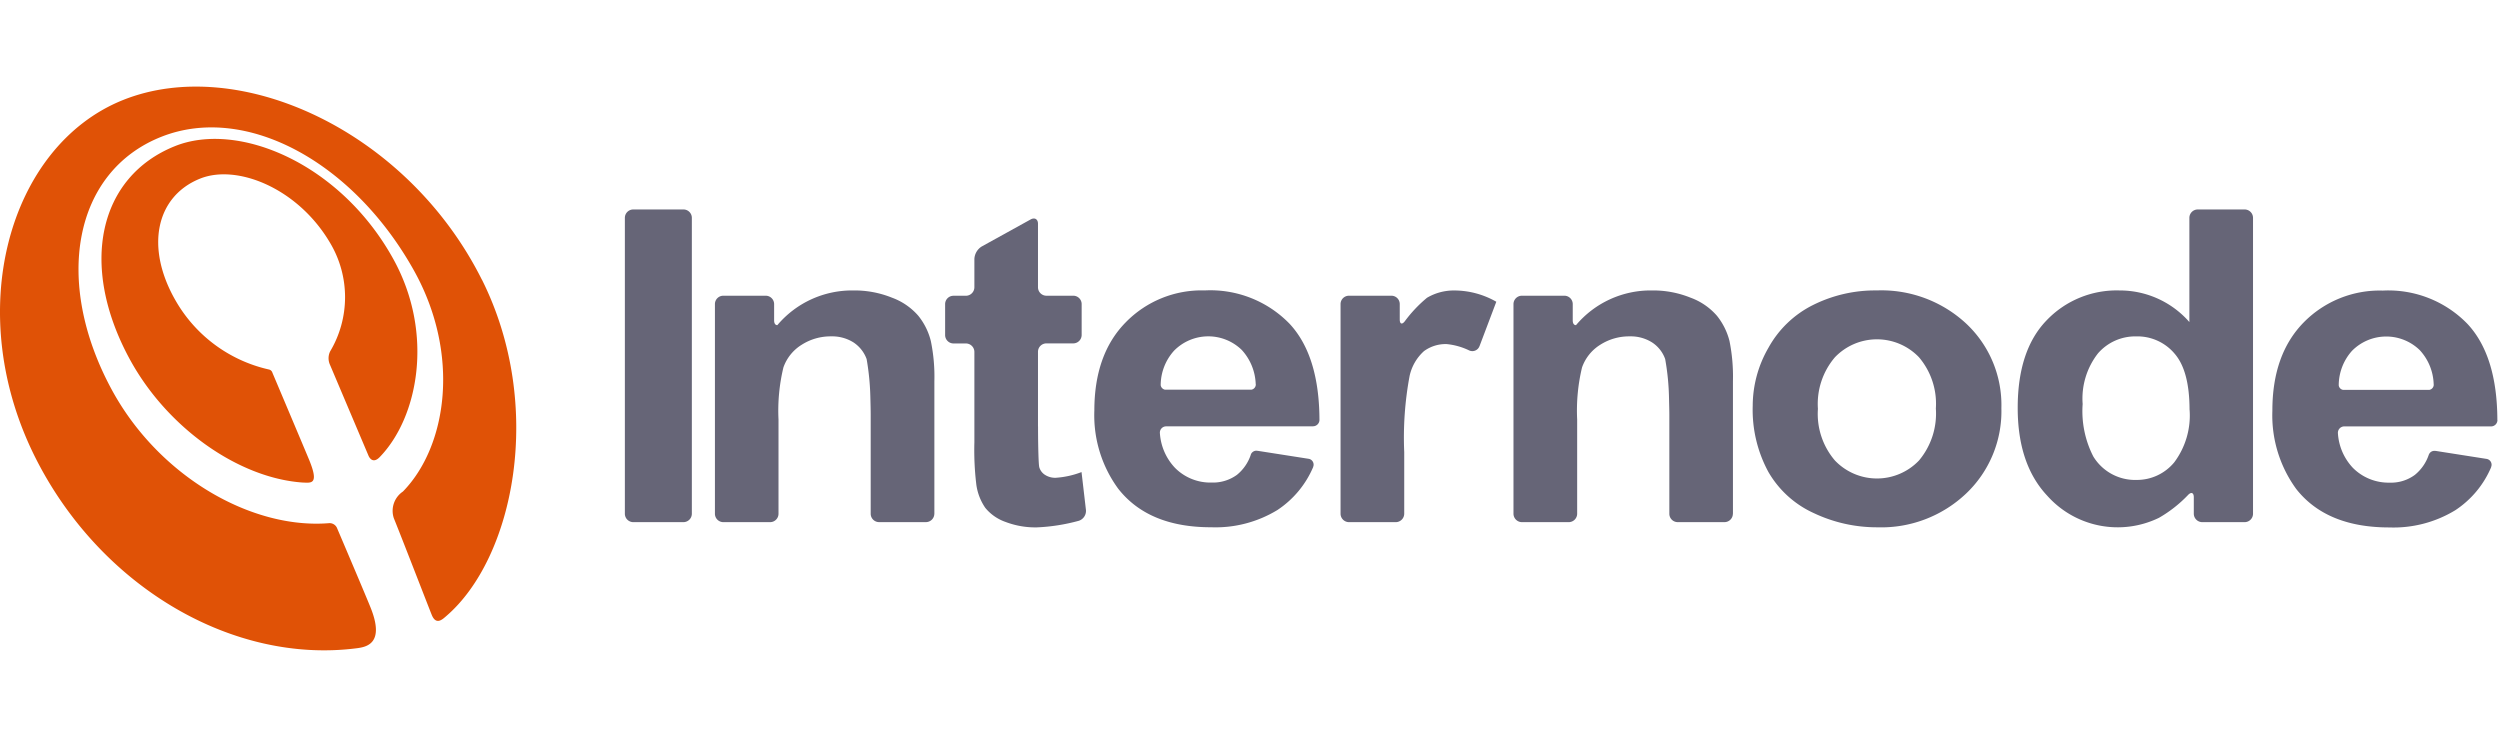
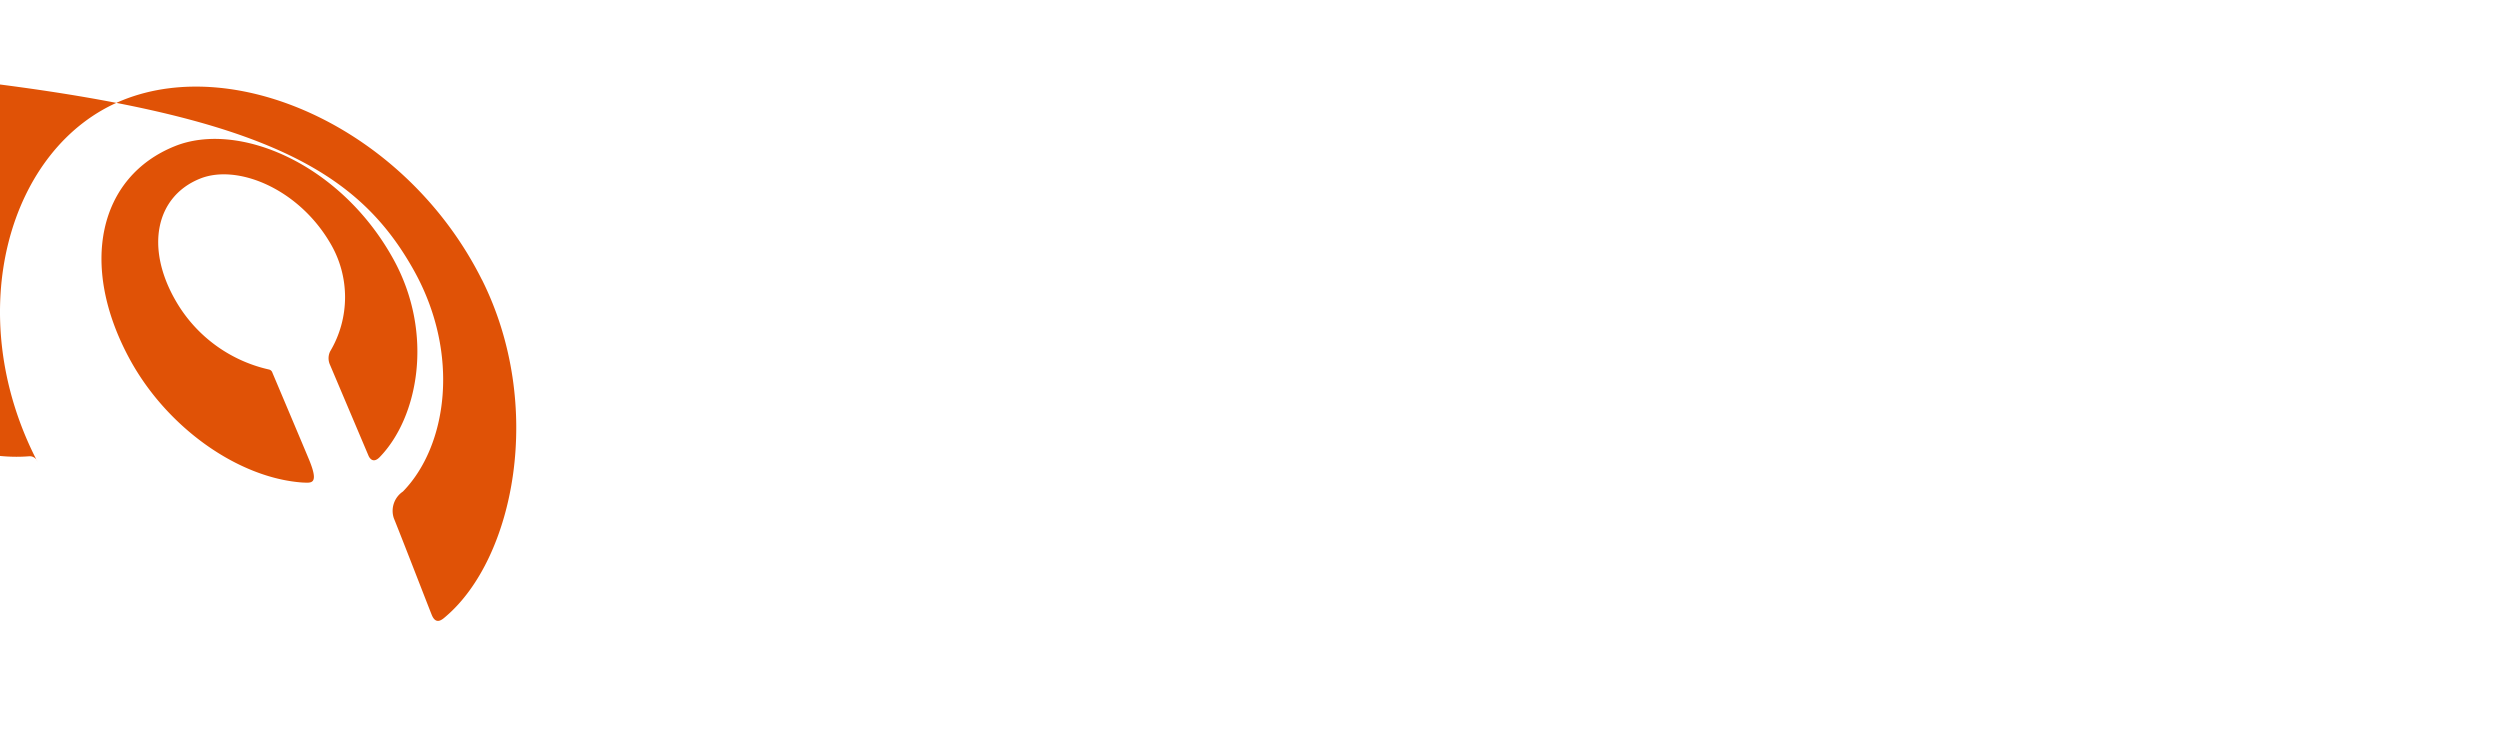
<svg xmlns="http://www.w3.org/2000/svg" width="86.706mm" height="25.559mm" viewBox="0 0 245.781 72.451">
  <defs>
    <style>.a{fill:#e05206;}.b{fill:#666577;}</style>
  </defs>
  <title>Internode</title>
-   <path class="a" d="M17.292,29.6c-3.064-5.278-1.959-10.3,2.38-12.04C23.3,16.1,29.3,18.5,32.459,23.89a10.421,10.421,0,0,1,0,10.653,1.535,1.535,0,0,0-.019,1.316l3.771,8.9s.345.981,1.121.177c3.779-3.9,5.364-12.123,1.366-19.415-5.162-9.414-15.239-13.668-21.5-11.154-7.5,3.011-9.456,11.694-4.458,20.917,3.688,6.8,10.73,11.719,17.018,12.156.8.017,1.655.254.637-2.224-.395-.958-3.061-7.264-3.612-8.568a.454.454,0,0,0-.334-.319A14.153,14.153,0,0,1,17.292,29.6m30.084-2.1C40.029,12.812,23.432,5.279,12.079,9.84.86,14.349-3.884,30.788,3.672,45.374c6.469,12.484,19.321,19.9,31.369,18.361.959-.122,2.828-.425,1.392-4-.516-1.284-2.545-6.049-3.284-7.784a.791.791,0,0,0-.8-.517c-7.669.623-16.765-4.64-21.362-13.122-5.76-10.623-3.773-21.46,4.9-24.874C24.165,10.178,34.735,15.906,40.7,26.6c4.609,8.279,3.236,17.3-1.091,21.727a2.286,2.286,0,0,0-.895,2.608c1.1,2.737,3.4,8.7,3.727,9.505.423,1.052,1.041.465,1.384.17,6.706-5.714,9.77-20.686,3.555-33.114" />
-   <path class="b" d="M68.017,50.508V21.415a.825.825,0,0,0-.827-.822H62.258a.826.826,0,0,0-.826.822V50.508a.831.831,0,0,0,.826.826H67.19a.831.831,0,0,0,.827-.826m23.843,0V37.489a17.288,17.288,0,0,0-.347-3.959,6.409,6.409,0,0,0-1.227-2.479,6.281,6.281,0,0,0-2.594-1.786,9.827,9.827,0,0,0-3.793-.71,9.607,9.607,0,0,0-7.475,3.409c-.184.011-.318-.152-.318-.458V29.892a.827.827,0,0,0-.827-.819H71.113a.822.822,0,0,0-.827.819V50.508a.829.829,0,0,0,.827.826h4.6a.827.827,0,0,0,.824-.826V41.247a18.124,18.124,0,0,1,.481-5.12A4.283,4.283,0,0,1,78.8,33.905a5.272,5.272,0,0,1,2.922-.836,3.93,3.93,0,0,1,2.176.588A3.313,3.313,0,0,1,85.2,35.3a25.093,25.093,0,0,1,.369,3.841c.013.454.031,1.2.031,1.65v9.714a.825.825,0,0,0,.822.826h4.609a.83.83,0,0,0,.826-.826m10.19-8.584v-7.34a.826.826,0,0,1,.826-.821h2.644a.831.831,0,0,0,.823-.827V29.892a.824.824,0,0,0-.823-.819h-2.644a.832.832,0,0,1-.826-.83V22c0-.451-.322-.647-.721-.427l-4.813,2.661a1.524,1.524,0,0,0-.719,1.225v2.788a.841.841,0,0,1-.831.83h-1.22a.822.822,0,0,0-.826.819v3.044a.829.829,0,0,0,.826.827h1.22a.836.836,0,0,1,.831.821v8.889a28.318,28.318,0,0,0,.189,4.152,5.29,5.29,0,0,0,.884,2.3,4.483,4.483,0,0,0,2,1.388,8.254,8.254,0,0,0,3.05.532,18.539,18.539,0,0,0,4.146-.65,1.026,1.026,0,0,0,.7-1.051l-.435-3.737a8.647,8.647,0,0,1-2.532.561,1.845,1.845,0,0,1-1.061-.289,1.317,1.317,0,0,1-.56-.747c-.082-.3-.11-2.355-.11-2.355-.009-.454-.013-1.2-.013-1.648M123.461,37.8a.525.525,0,0,1-.416.508h-8.524a.53.53,0,0,1-.411-.438,5.083,5.083,0,0,1,1.313-3.391,4.72,4.72,0,0,1,6.655-.078,5.222,5.222,0,0,1,1.374,3.36c0,.009.01.021.01.039m6.257,3.478q-.022-6.307-2.929-9.438a10.846,10.846,0,0,0-8.343-3.288,10.424,10.424,0,0,0-7.778,3.141q-3.079,3.132-3.081,8.671a12.209,12.209,0,0,0,2.339,7.673q2.972,3.806,9.153,3.8a11.69,11.69,0,0,0,6.5-1.692,9.536,9.536,0,0,0,3.52-4.224V45.9a.528.528,0,0,0,.044-.22.581.581,0,0,0-.48-.573l-5.051-.791-.008.009a.267.267,0,0,0-.083-.016.594.594,0,0,0-.546.363l0,.013a4.285,4.285,0,0,1-1.372,2,4.008,4.008,0,0,1-2.477.756,4.889,4.889,0,0,1-3.617-1.453,5.46,5.46,0,0,1-1.48-3.438v-.016a.616.616,0,0,1,.586-.617h14.47v-.008a.633.633,0,0,0,.634-.627m15.737-7.255,1.649-4.361a8.333,8.333,0,0,0-4.114-1.109,5.191,5.191,0,0,0-2.7.718,13.045,13.045,0,0,0-2.179,2.306c-.275.356-.5.28-.5-.171V29.892a.821.821,0,0,0-.826-.819h-4.169a.825.825,0,0,0-.825.819V50.508a.832.832,0,0,0,.825.826h4.606a.836.836,0,0,0,.829-.826v-6.06a32.951,32.951,0,0,1,.525-7.468A4.59,4.59,0,0,1,140,34.516a3.611,3.611,0,0,1,2.225-.688,6.548,6.548,0,0,1,2.19.612.748.748,0,0,0,1.039-.413m24.916,16.482V37.489a17.721,17.721,0,0,0-.338-3.959,6.486,6.486,0,0,0-1.231-2.479,6.28,6.28,0,0,0-2.6-1.786,9.763,9.763,0,0,0-3.784-.71,9.589,9.589,0,0,0-7.473,3.409c-.192.011-.324-.152-.324-.458V29.892a.825.825,0,0,0-.826-.819h-4.173a.828.828,0,0,0-.827.819V50.508a.835.835,0,0,0,.827.826h4.609a.833.833,0,0,0,.825-.826V41.247a18.17,18.17,0,0,1,.478-5.12,4.3,4.3,0,0,1,1.775-2.222,5.271,5.271,0,0,1,2.922-.836,3.932,3.932,0,0,1,2.178.588,3.24,3.24,0,0,1,1.3,1.645,24.2,24.2,0,0,1,.377,3.841c.01.454.032,1.2.032,1.65v9.714a.825.825,0,0,0,.815.826h4.608a.83.83,0,0,0,.824-.826m19.955-10.351a7.179,7.179,0,0,1-1.658,5.117,5.714,5.714,0,0,1-8.265,0,7.043,7.043,0,0,1-1.672-5.078,7.057,7.057,0,0,1,1.672-5.071,5.722,5.722,0,0,1,8.265,0,7.05,7.05,0,0,1,1.658,5.032m2.977,8.364a11.152,11.152,0,0,0,3.465-8.388,10.972,10.972,0,0,0-3.434-8.294,12.242,12.242,0,0,0-8.814-3.285,13.668,13.668,0,0,0-6.3,1.449,10.2,10.2,0,0,0-4.359,4.2,11.425,11.425,0,0,0-1.54,5.683,12.814,12.814,0,0,0,1.54,6.514,9.87,9.87,0,0,0,4.493,4.059,14.476,14.476,0,0,0,6.21,1.383,12.124,12.124,0,0,0,8.736-3.319m21.972-8.238a7.69,7.69,0,0,1-1.514,5.175,4.752,4.752,0,0,1-3.7,1.724,4.811,4.811,0,0,1-4.25-2.3,9.743,9.743,0,0,1-1.05-5.162,7.217,7.217,0,0,1,1.507-4.981,4.851,4.851,0,0,1,3.75-1.668,4.777,4.777,0,0,1,3.776,1.689q1.472,1.687,1.476,5.524M221.5,50.508V21.415a.825.825,0,0,0-.822-.822h-4.607a.825.825,0,0,0-.828.822V31.662a9.091,9.091,0,0,0-6.872-3.107,9.518,9.518,0,0,0-7.175,2.95q-2.836,2.944-2.83,8.611,0,5.536,2.914,8.631a9.278,9.278,0,0,0,10.975,2.16,12.644,12.644,0,0,0,2.859-2.245c.311-.328.564-.227.564.225v1.621a.835.835,0,0,0,.824.826h4.177a.83.83,0,0,0,.822-.826m17.767-12.694a.526.526,0,0,1-.415.512h-8.517a.514.514,0,0,1-.409-.441,5.091,5.091,0,0,1,1.3-3.389,4.726,4.726,0,0,1,6.664-.075,5.149,5.149,0,0,1,1.37,3.352c0,.013,0,.029,0,.041m6.261,3.48q-.018-6.308-2.929-9.439a10.826,10.826,0,0,0-8.337-3.287A10.465,10.465,0,0,0,226.48,31.7q-3.082,3.145-3.077,8.68a12.284,12.284,0,0,0,2.336,7.681c1.978,2.526,5.036,3.793,9.15,3.793a11.682,11.682,0,0,0,6.5-1.694,9.5,9.5,0,0,0,3.52-4.221.06.06,0,0,1,0-.027.614.614,0,0,0,.045-.226.582.582,0,0,0-.477-.568l-5.044-.792-.013.008a.327.327,0,0,0-.095-.008.573.573,0,0,0-.533.359.018.018,0,0,0-.009.013,4.321,4.321,0,0,1-1.372,1.989,3.937,3.937,0,0,1-2.477.763A4.941,4.941,0,0,1,231.322,46a5.436,5.436,0,0,1-1.477-3.437v-.017a.629.629,0,0,1,.582-.624H244.9a.629.629,0,0,0,.63-.629" />
+   <path class="a" d="M17.292,29.6c-3.064-5.278-1.959-10.3,2.38-12.04C23.3,16.1,29.3,18.5,32.459,23.89a10.421,10.421,0,0,1,0,10.653,1.535,1.535,0,0,0-.019,1.316l3.771,8.9s.345.981,1.121.177c3.779-3.9,5.364-12.123,1.366-19.415-5.162-9.414-15.239-13.668-21.5-11.154-7.5,3.011-9.456,11.694-4.458,20.917,3.688,6.8,10.73,11.719,17.018,12.156.8.017,1.655.254.637-2.224-.395-.958-3.061-7.264-3.612-8.568a.454.454,0,0,0-.334-.319A14.153,14.153,0,0,1,17.292,29.6m30.084-2.1C40.029,12.812,23.432,5.279,12.079,9.84.86,14.349-3.884,30.788,3.672,45.374a.791.791,0,0,0-.8-.517c-7.669.623-16.765-4.64-21.362-13.122-5.76-10.623-3.773-21.46,4.9-24.874C24.165,10.178,34.735,15.906,40.7,26.6c4.609,8.279,3.236,17.3-1.091,21.727a2.286,2.286,0,0,0-.895,2.608c1.1,2.737,3.4,8.7,3.727,9.505.423,1.052,1.041.465,1.384.17,6.706-5.714,9.77-20.686,3.555-33.114" />
</svg>